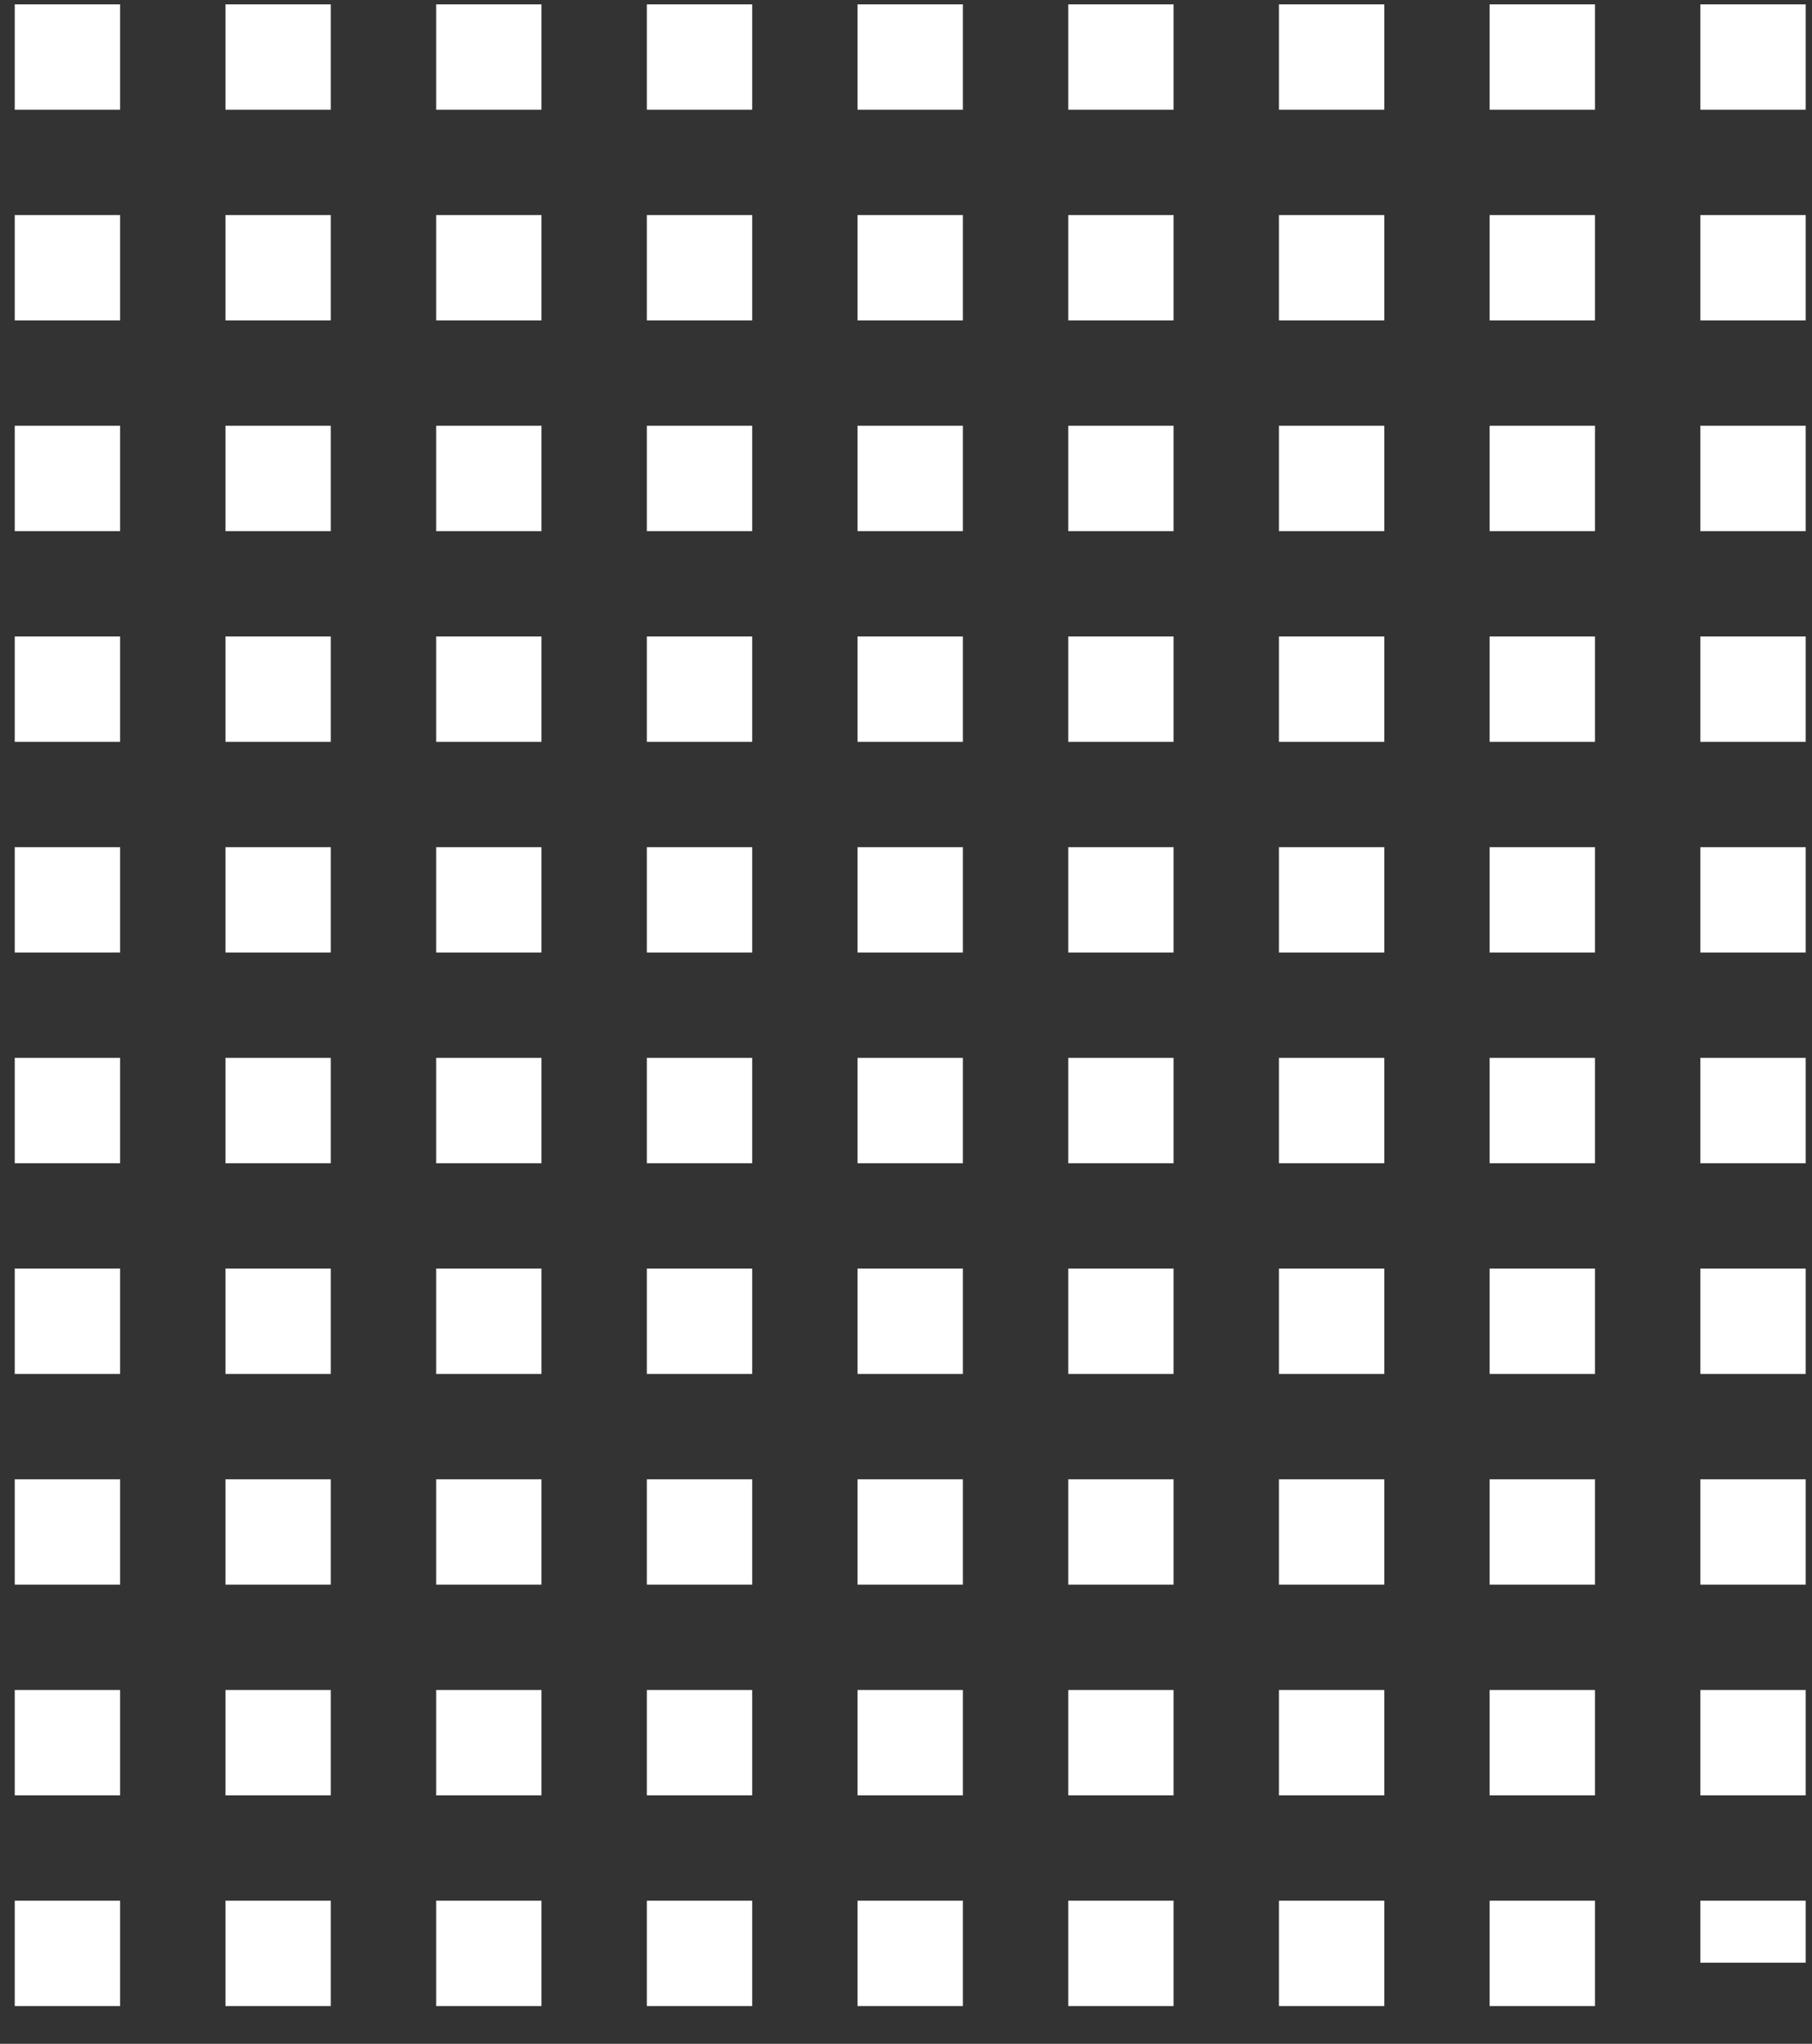
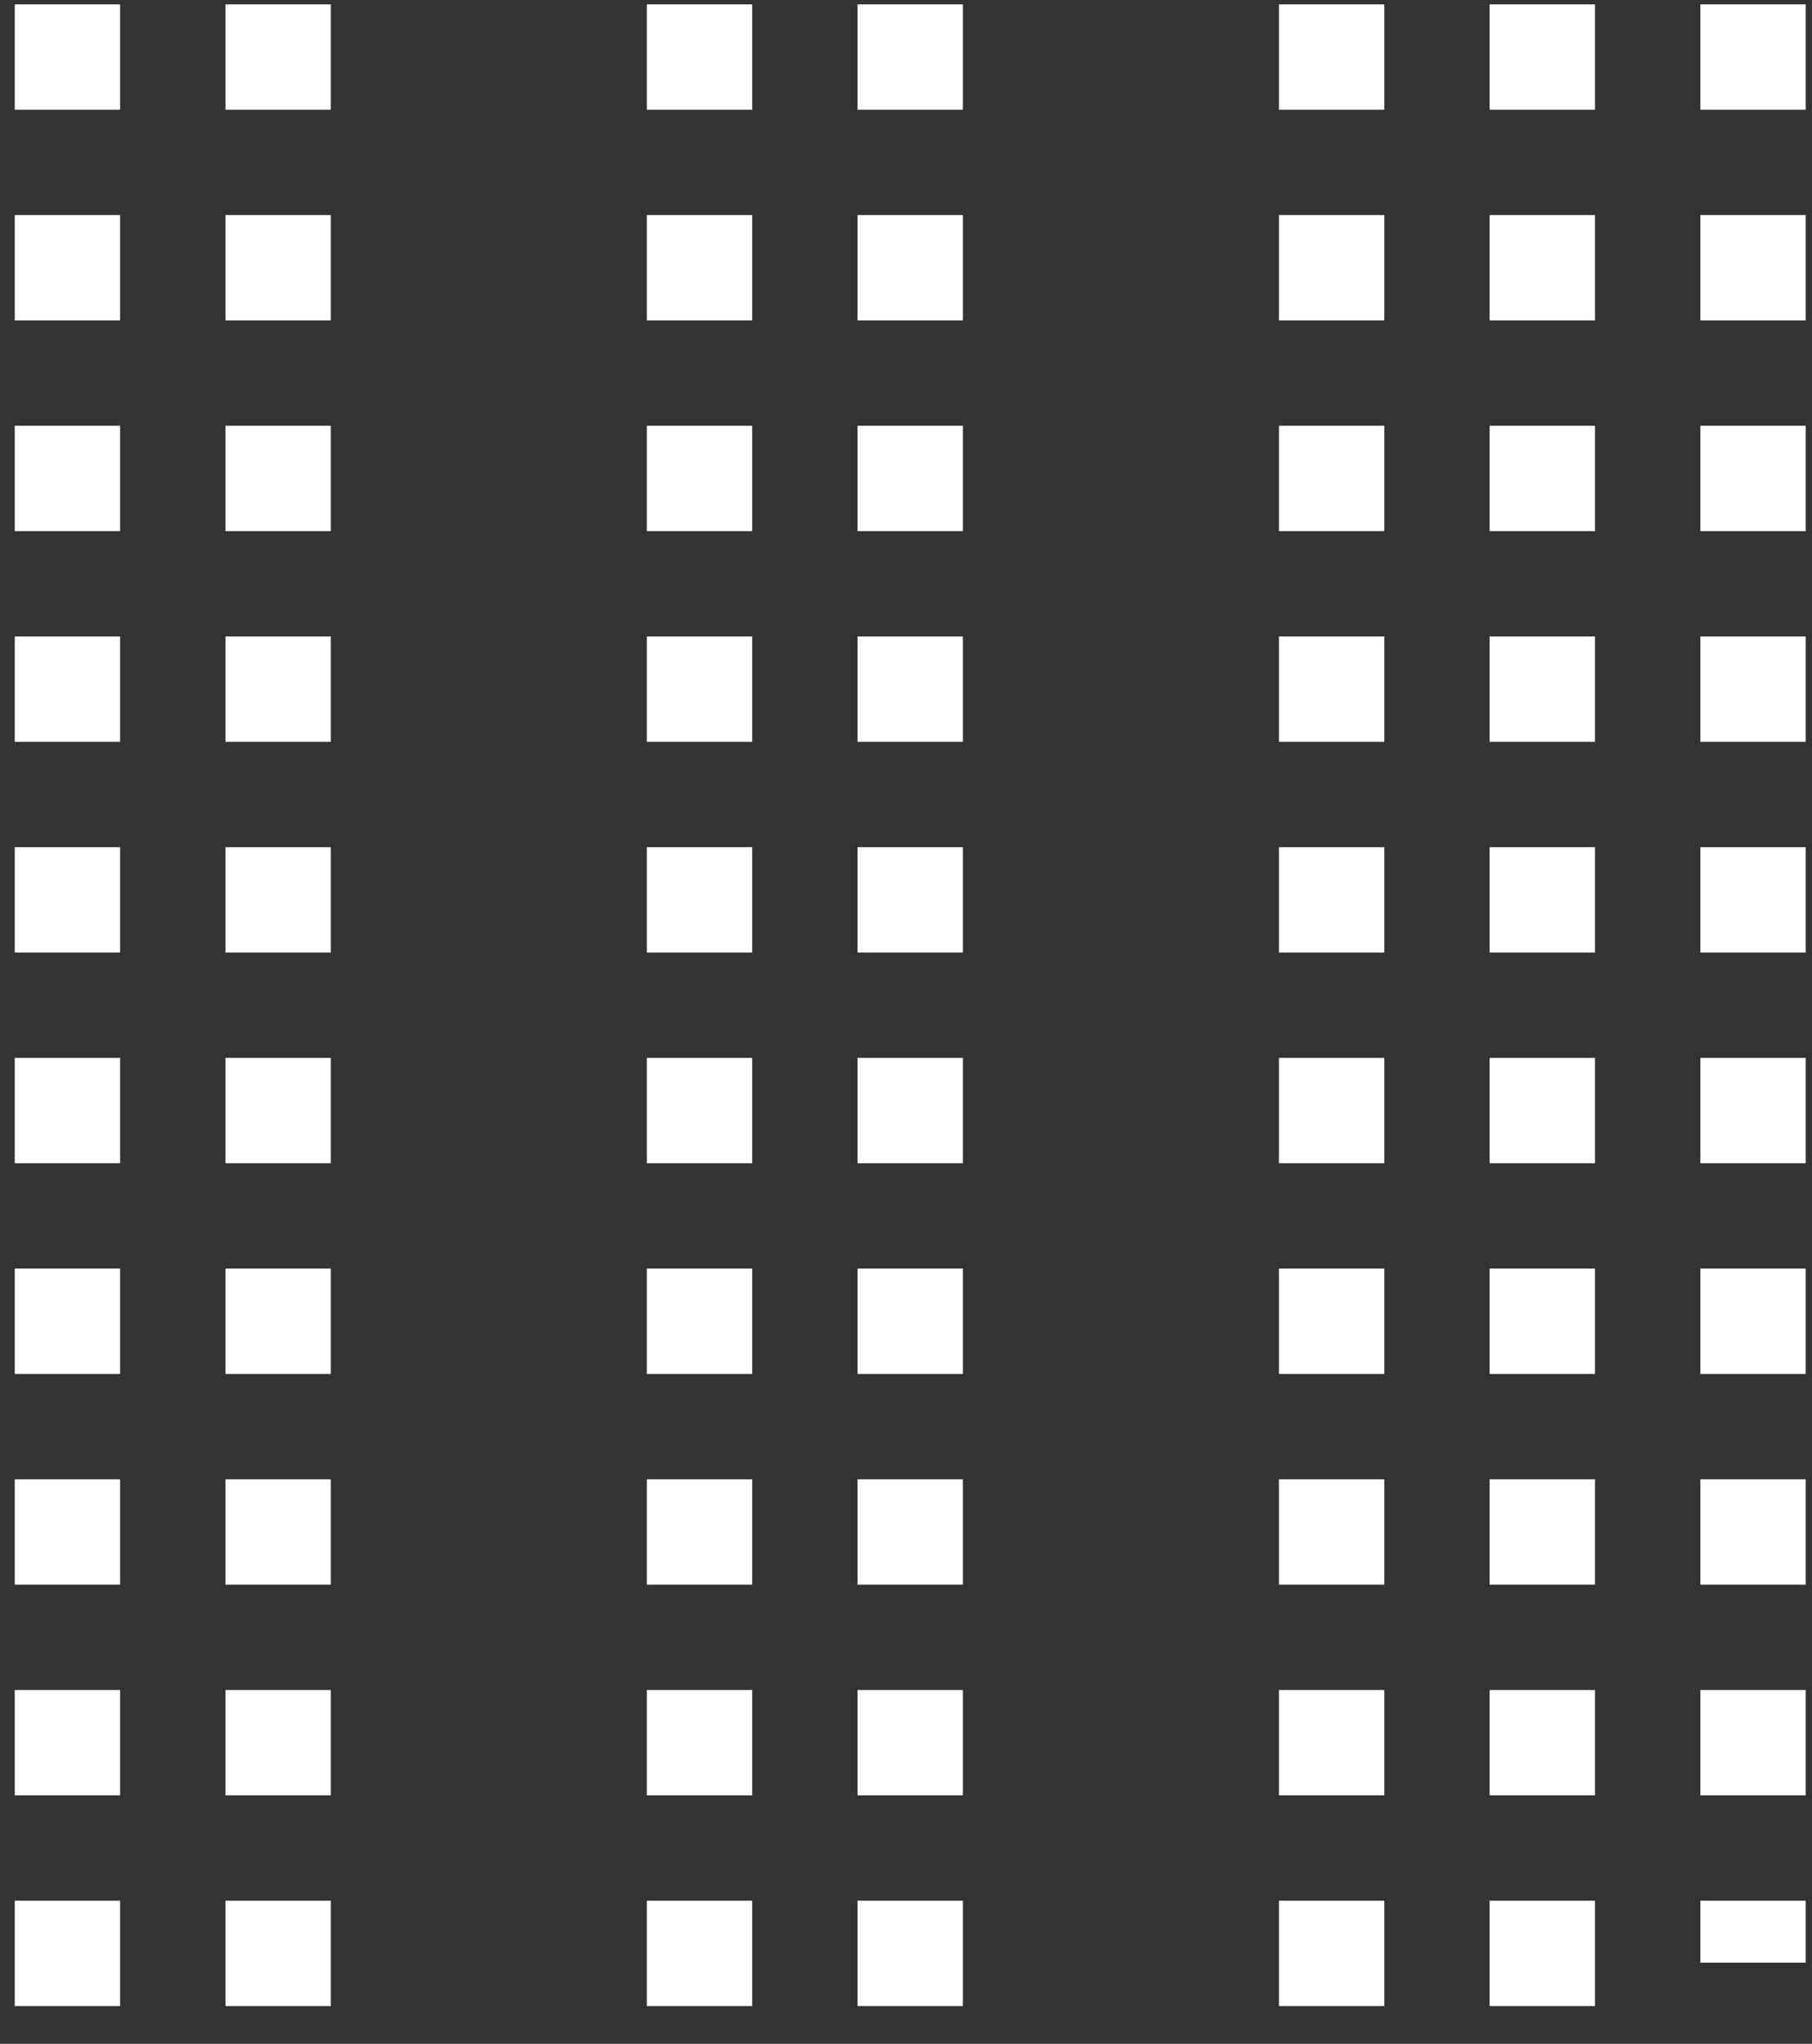
<svg xmlns="http://www.w3.org/2000/svg" width="86" height="97" viewBox="0 0 86 97" fill="none">
  <rect x="0" y="0" width="86" height="97" fill="#333333" stroke="none" />
  <path d="M3.2 0.207V96.37" stroke="white" stroke-width="5" stroke-dasharray="5 5" />
  <path d="M13.2 0.207V96.37" stroke="white" stroke-width="5" stroke-dasharray="5 5" />
-   <path d="M23.2 0.207V96.37" stroke="white" stroke-width="5" stroke-dasharray="5 5" />
  <path d="M33.2 0.207V96.37" stroke="white" stroke-width="5" stroke-dasharray="5 5" />
  <path d="M43.2 0.207V96.37" stroke="white" stroke-width="5" stroke-dasharray="5 5" />
-   <path d="M53.2 0.207V96.37" stroke="white" stroke-width="5" stroke-dasharray="5 5" />
  <path d="M63.2 0.207V96.37" stroke="white" stroke-width="5" stroke-dasharray="5 5" />
  <path d="M73.2 0.207V96.37" stroke="white" stroke-width="5" stroke-dasharray="5 5" />
  <path d="M83.2 0.207V93.149" stroke="white" stroke-width="5" stroke-dasharray="5 5" />
</svg>